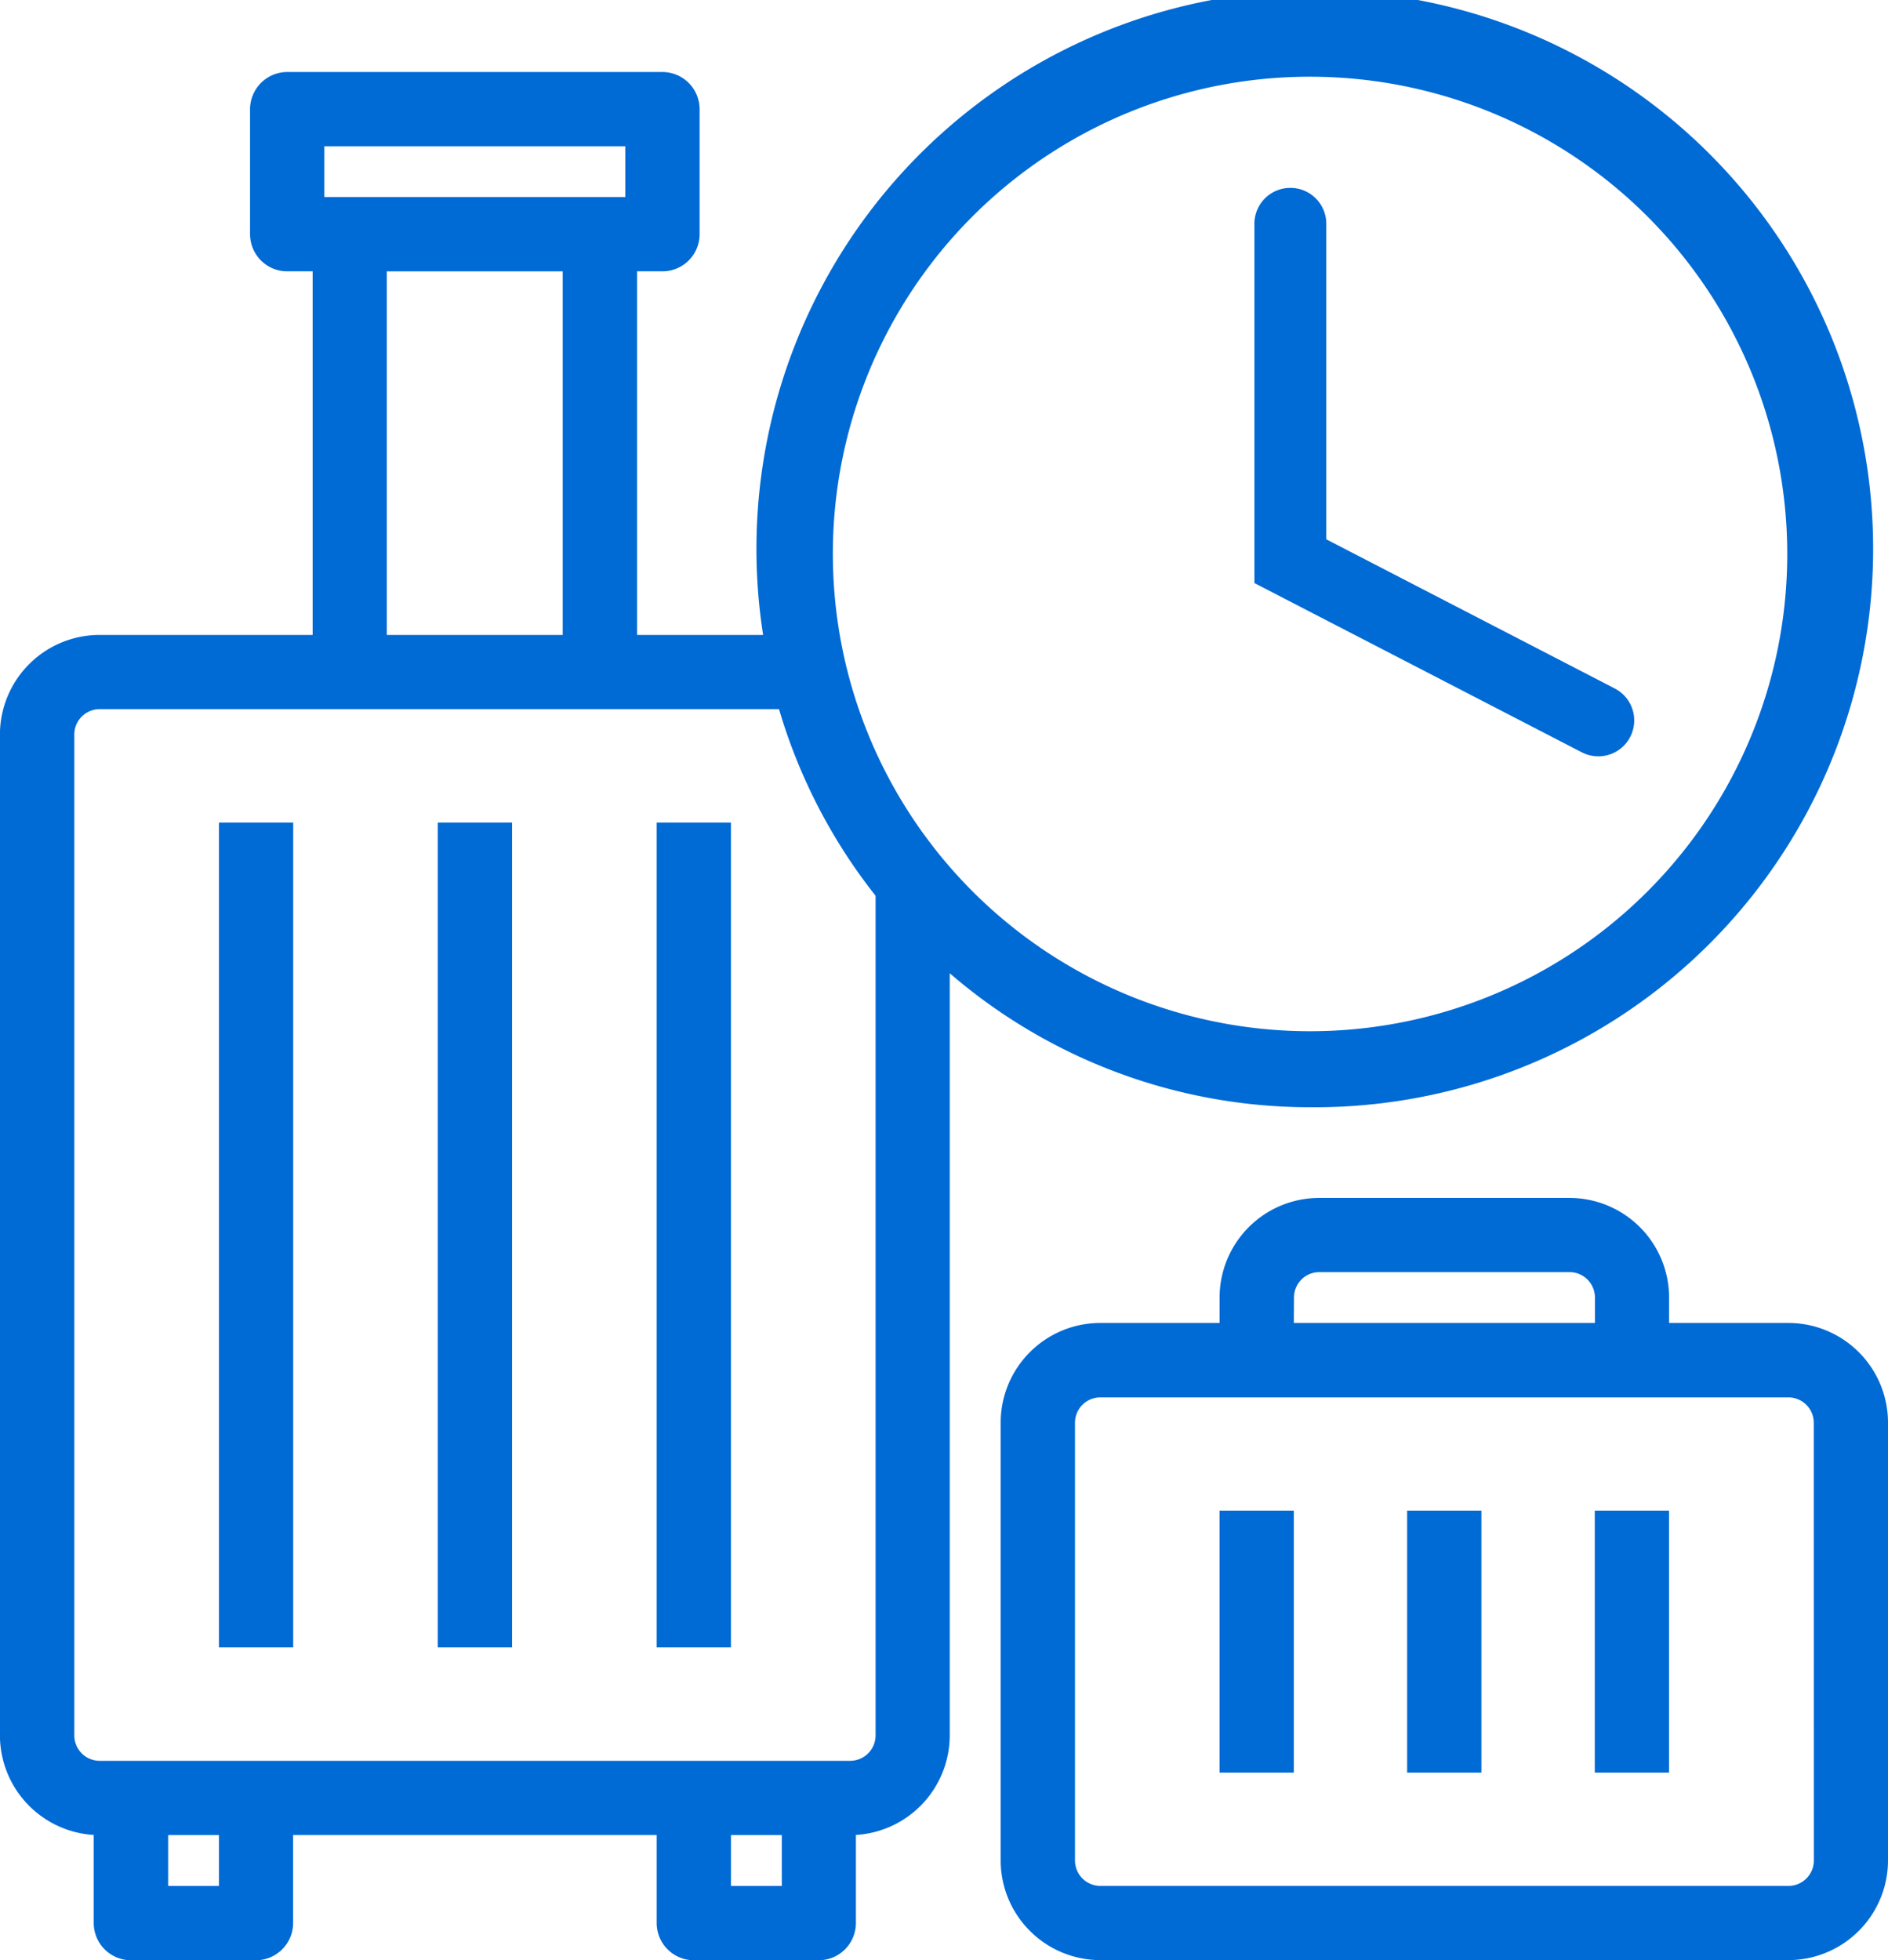
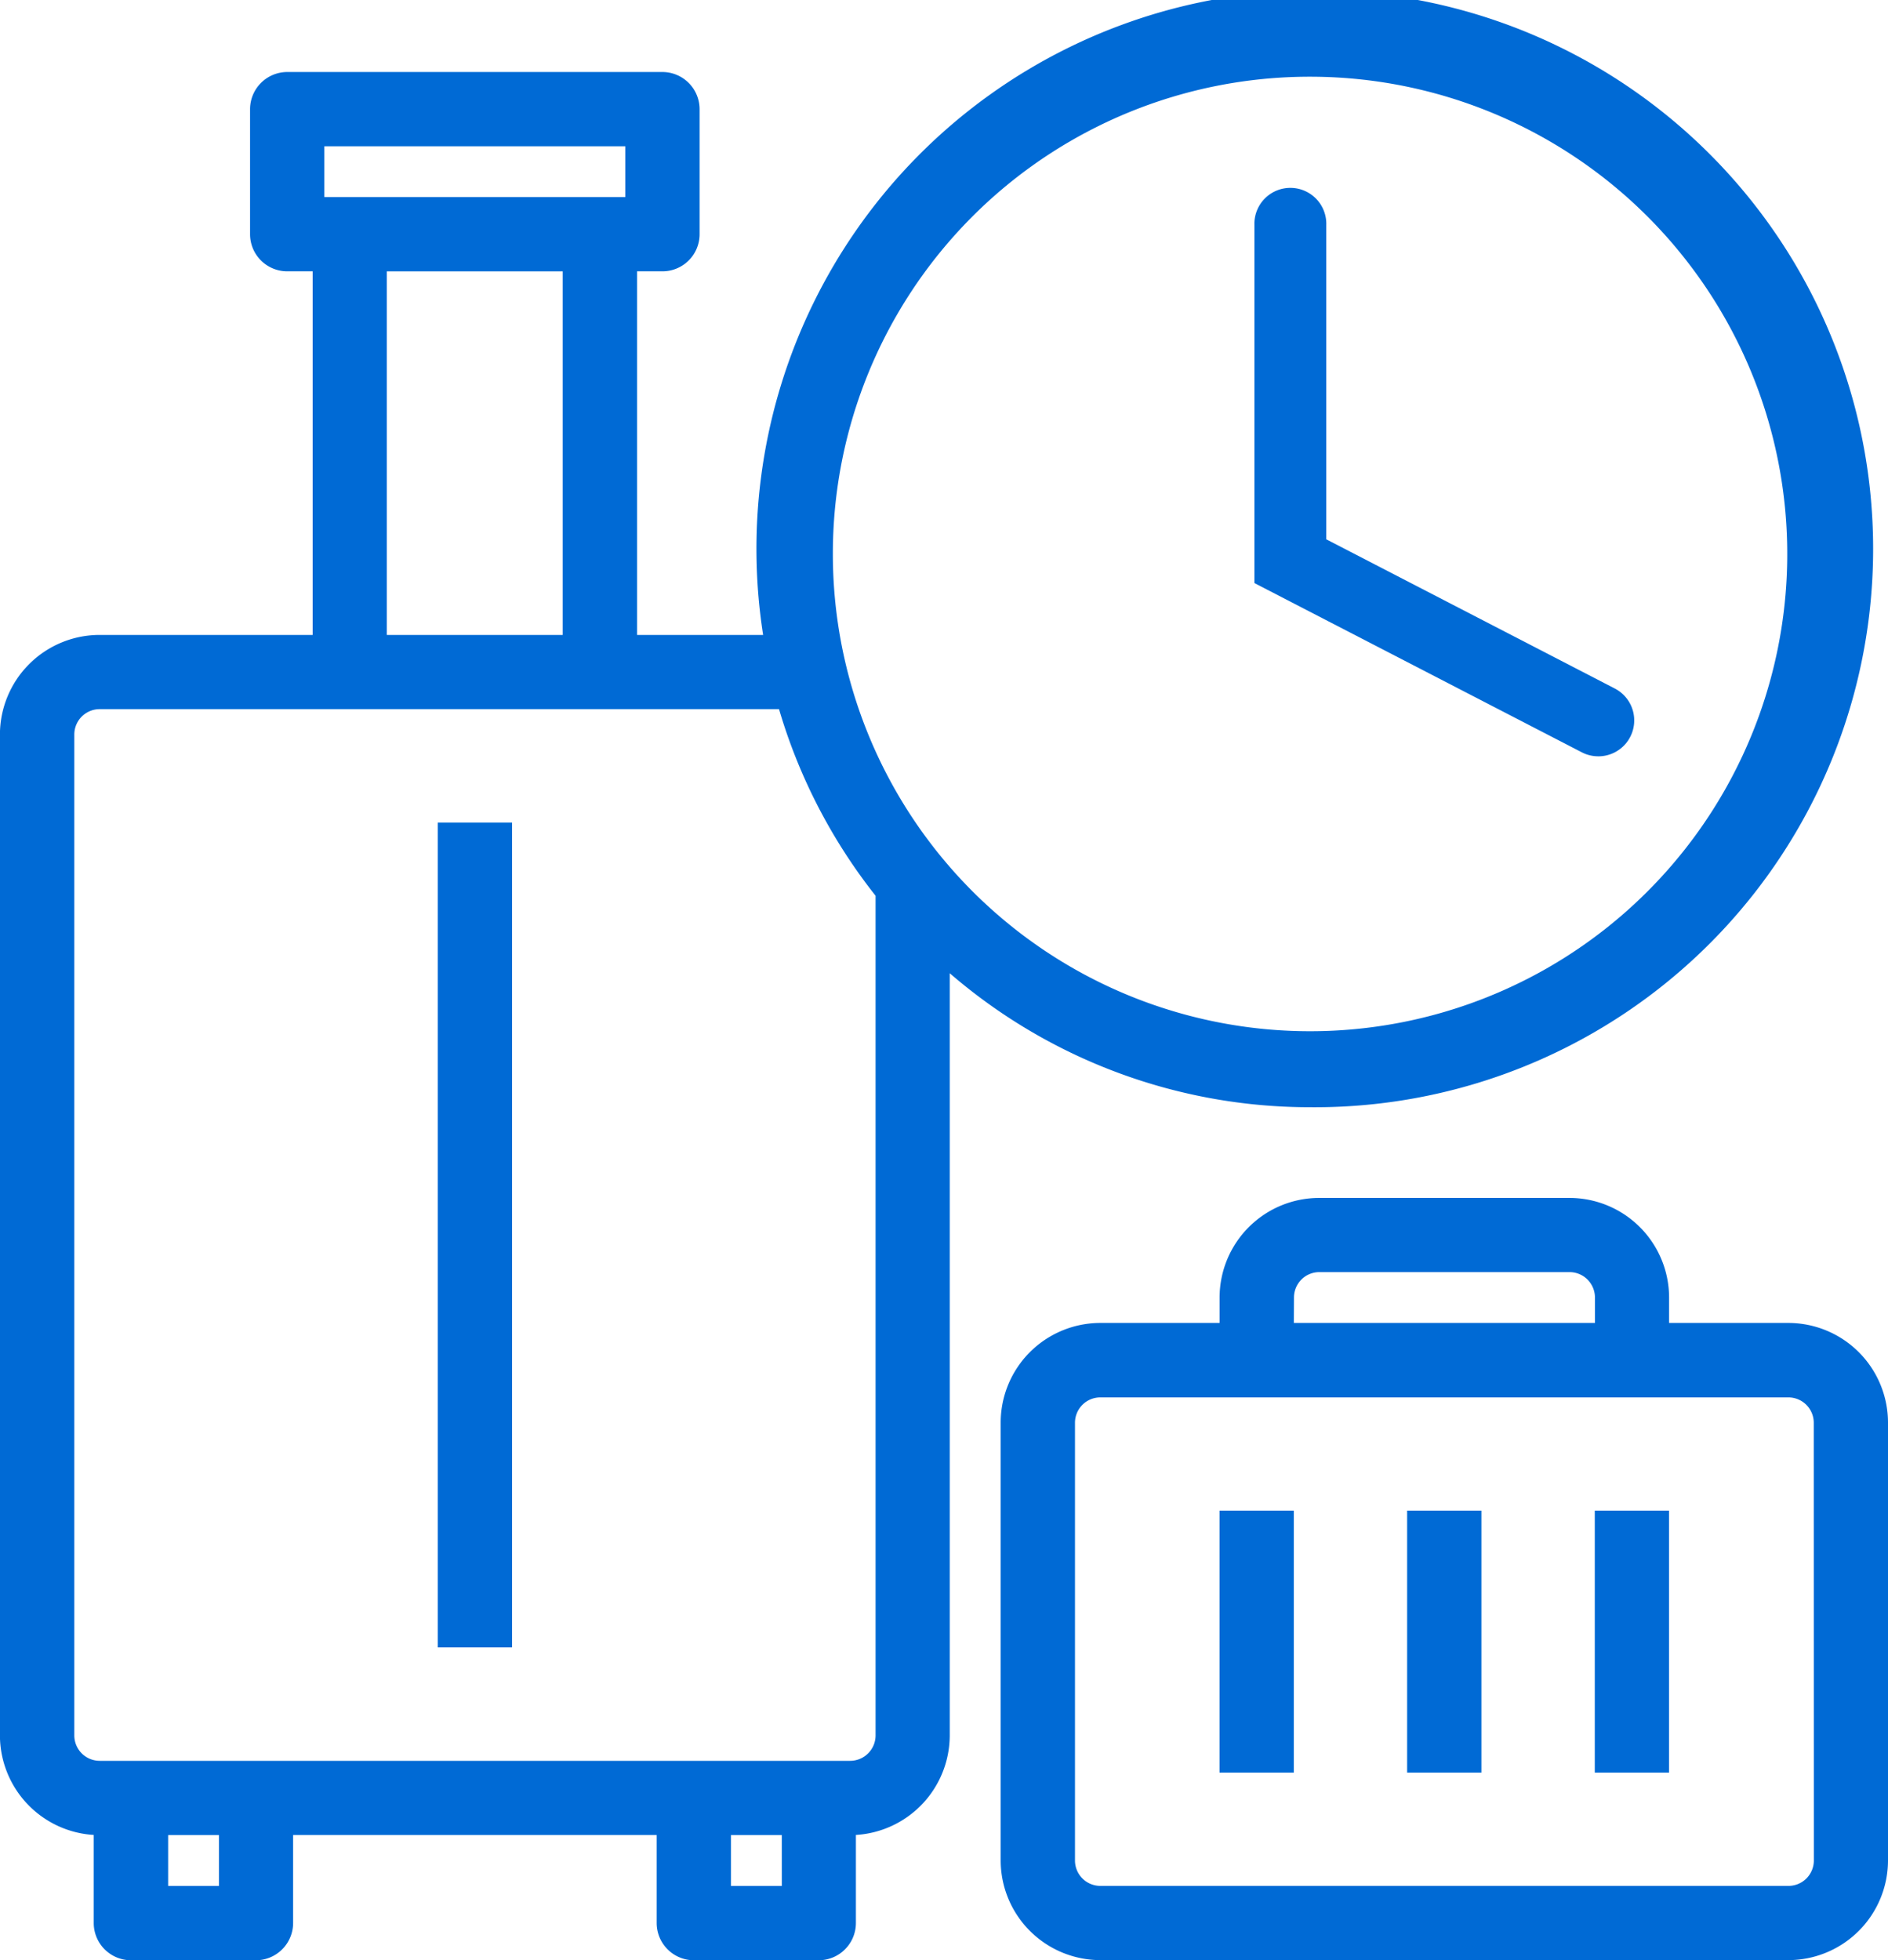
<svg xmlns="http://www.w3.org/2000/svg" id="Group_12473" data-name="Group 12473" width="86.693" height="90" viewBox="0 0 86.693 90">
  <rect id="Rectangle_800" data-name="Rectangle 800" width="3.413" height="37.868" transform="translate(20.1 37.768)" fill="#006ad5" />
-   <rect id="Rectangle_801" data-name="Rectangle 801" width="3.41" height="37.868" transform="translate(10.053 37.768)" fill="#006ad5" />
-   <rect id="Rectangle_802" data-name="Rectangle 802" width="3.41" height="37.868" transform="translate(30.152 37.768)" fill="#006ad5" />
  <path id="Path_14407" data-name="Path 14407" d="M742.106,2550.037h-5.475v-1.166a4.579,4.579,0,0,0-4.577-4.574H720.567a4.578,4.578,0,0,0-4.576,4.574v1.166h-5.476a4.579,4.579,0,0,0-4.576,4.576v20.1a4.581,4.581,0,0,0,4.576,4.578h31.591a4.582,4.582,0,0,0,4.577-4.578v-20.1a4.58,4.58,0,0,0-4.577-4.576m-22.7-1.166a1.167,1.167,0,0,1,1.166-1.168h11.487a1.169,1.169,0,0,1,1.168,1.168v1.166H719.4Zm23.872,25.846a1.166,1.166,0,0,1-1.168,1.166H710.515a1.166,1.166,0,0,1-1.164-1.166v-20.1a1.165,1.165,0,0,1,1.164-1.162h31.591a1.166,1.166,0,0,1,1.168,1.162Z" transform="translate(-659.99 -2489.298)" fill="#006ad5" />
  <rect id="Rectangle_803" data-name="Rectangle 803" width="3.41" height="12.027" transform="translate(64.613 69.356)" fill="#006ad5" />
  <rect id="Rectangle_804" data-name="Rectangle 804" width="3.41" height="12.027" transform="translate(55.999 69.356)" fill="#006ad5" />
  <rect id="Rectangle_805" data-name="Rectangle 805" width="3.41" height="12.027" transform="translate(73.229 69.356)" fill="#006ad5" />
  <path id="Path_14408" data-name="Path 14408" d="M736.5,2559.71a25.638,25.638,0,1,0-25.112-21.684H705.6v-16.694h1.165a1.705,1.705,0,0,0,1.706-1.7v-5.743a1.71,1.71,0,0,0-1.706-1.708h-17.23a1.711,1.711,0,0,0-1.706,1.708v5.743a1.706,1.706,0,0,0,1.706,1.7h1.168v16.694h-9.782a4.579,4.579,0,0,0-4.577,4.574v45.95a4.587,4.587,0,0,0,4.307,4.571v4.046a1.711,1.711,0,0,0,1.706,1.707H688.1a1.712,1.712,0,0,0,1.706-1.707v-4.043H706.5v4.043a1.711,1.711,0,0,0,1.706,1.707h5.742a1.71,1.71,0,0,0,1.7-1.707v-4.046a4.587,4.587,0,0,0,4.309-4.571v-34.992a25.293,25.293,0,0,0,16.533,6.152m0-47.313a21.912,21.912,0,1,1-21.9,21.894,21.895,21.895,0,0,1,21.9-21.894m-45.25,3.193h13.82v2.332h-13.82Zm10.946,22.437h-8.077v-16.694h8.077ZM686.4,2595.462h-2.332v-2.336H686.4Zm25.846,0H709.91v-2.336h2.335Zm3.14-5.744H680.924a1.167,1.167,0,0,1-1.165-1.167V2542.6a1.166,1.166,0,0,1,1.165-1.167h31.194a25.334,25.334,0,0,0,4.434,8.568v38.55a1.17,1.17,0,0,1-1.168,1.167" transform="translate(-676.347 -2508.875)" fill="#006ad5" />
  <path id="Path_14409" data-name="Path 14409" d="M729.232,2540.509a1.649,1.649,0,0,0,.759-3.114l-13.248-6.85v-14.427a1.651,1.651,0,1,0-3.3,0v16.436l15.035,7.771a1.643,1.643,0,0,0,.755.183" transform="translate(-655.843 -2505.784)" fill="#006ad5" />
</svg>